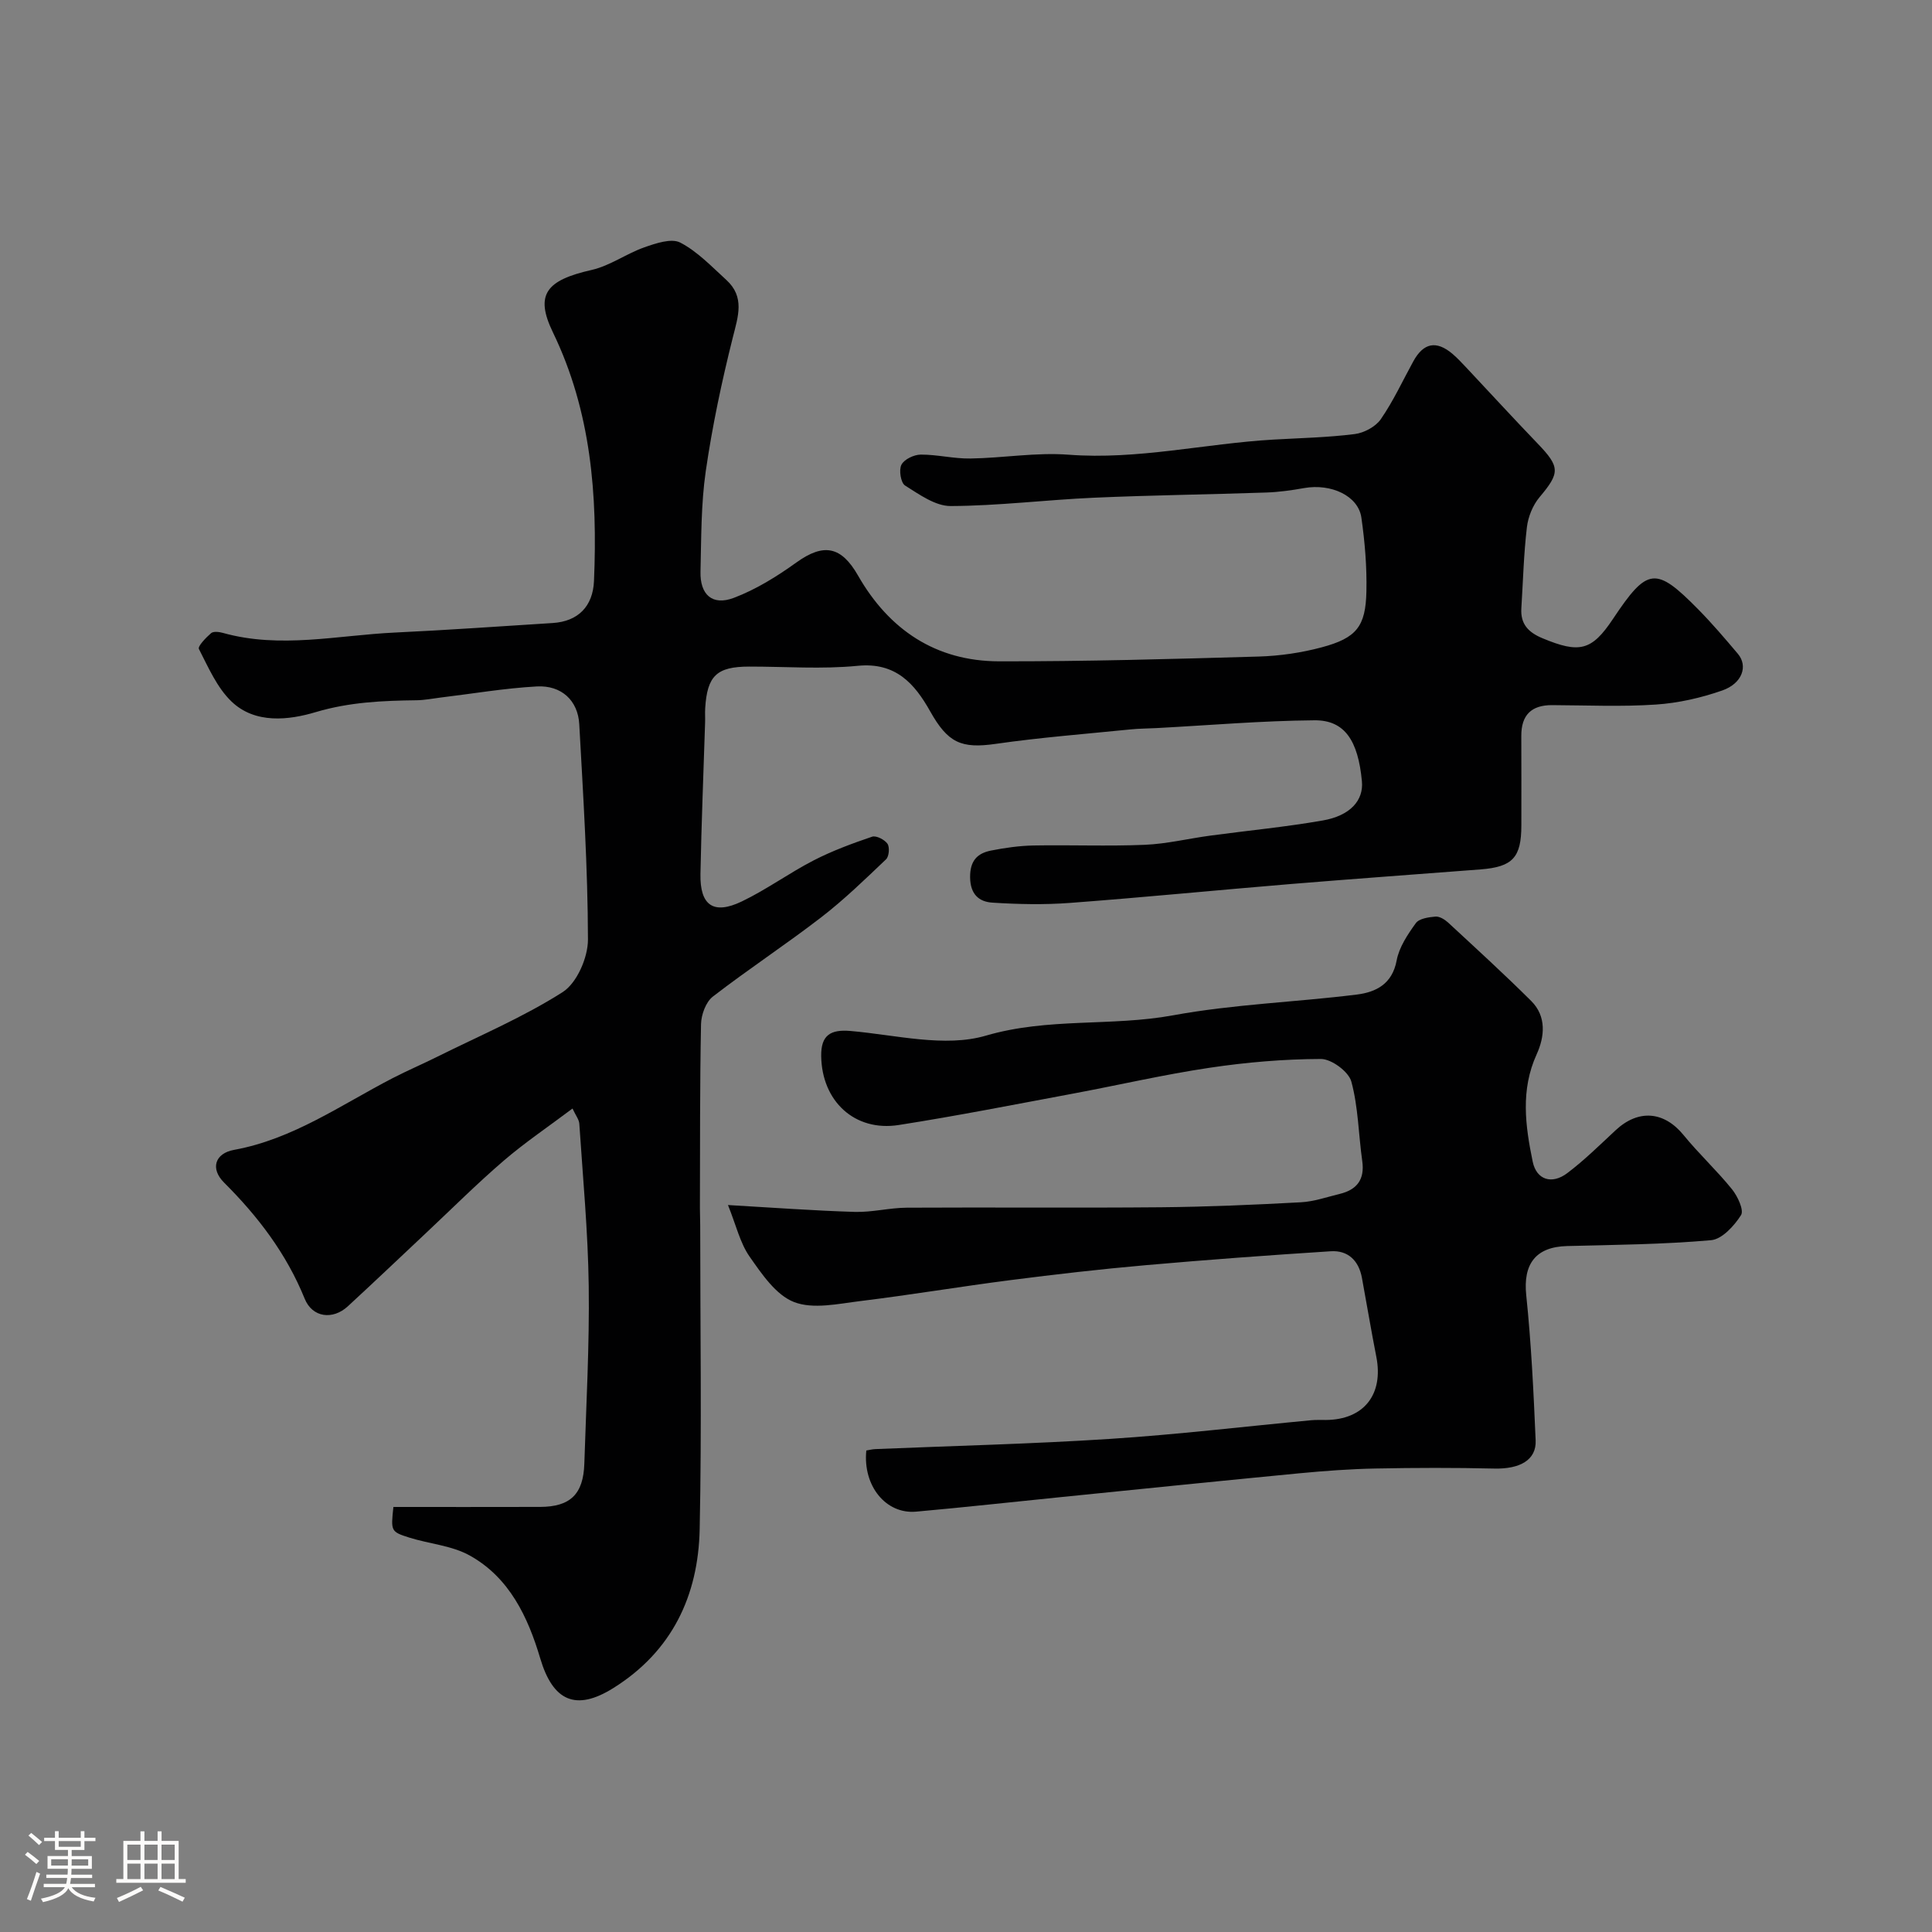
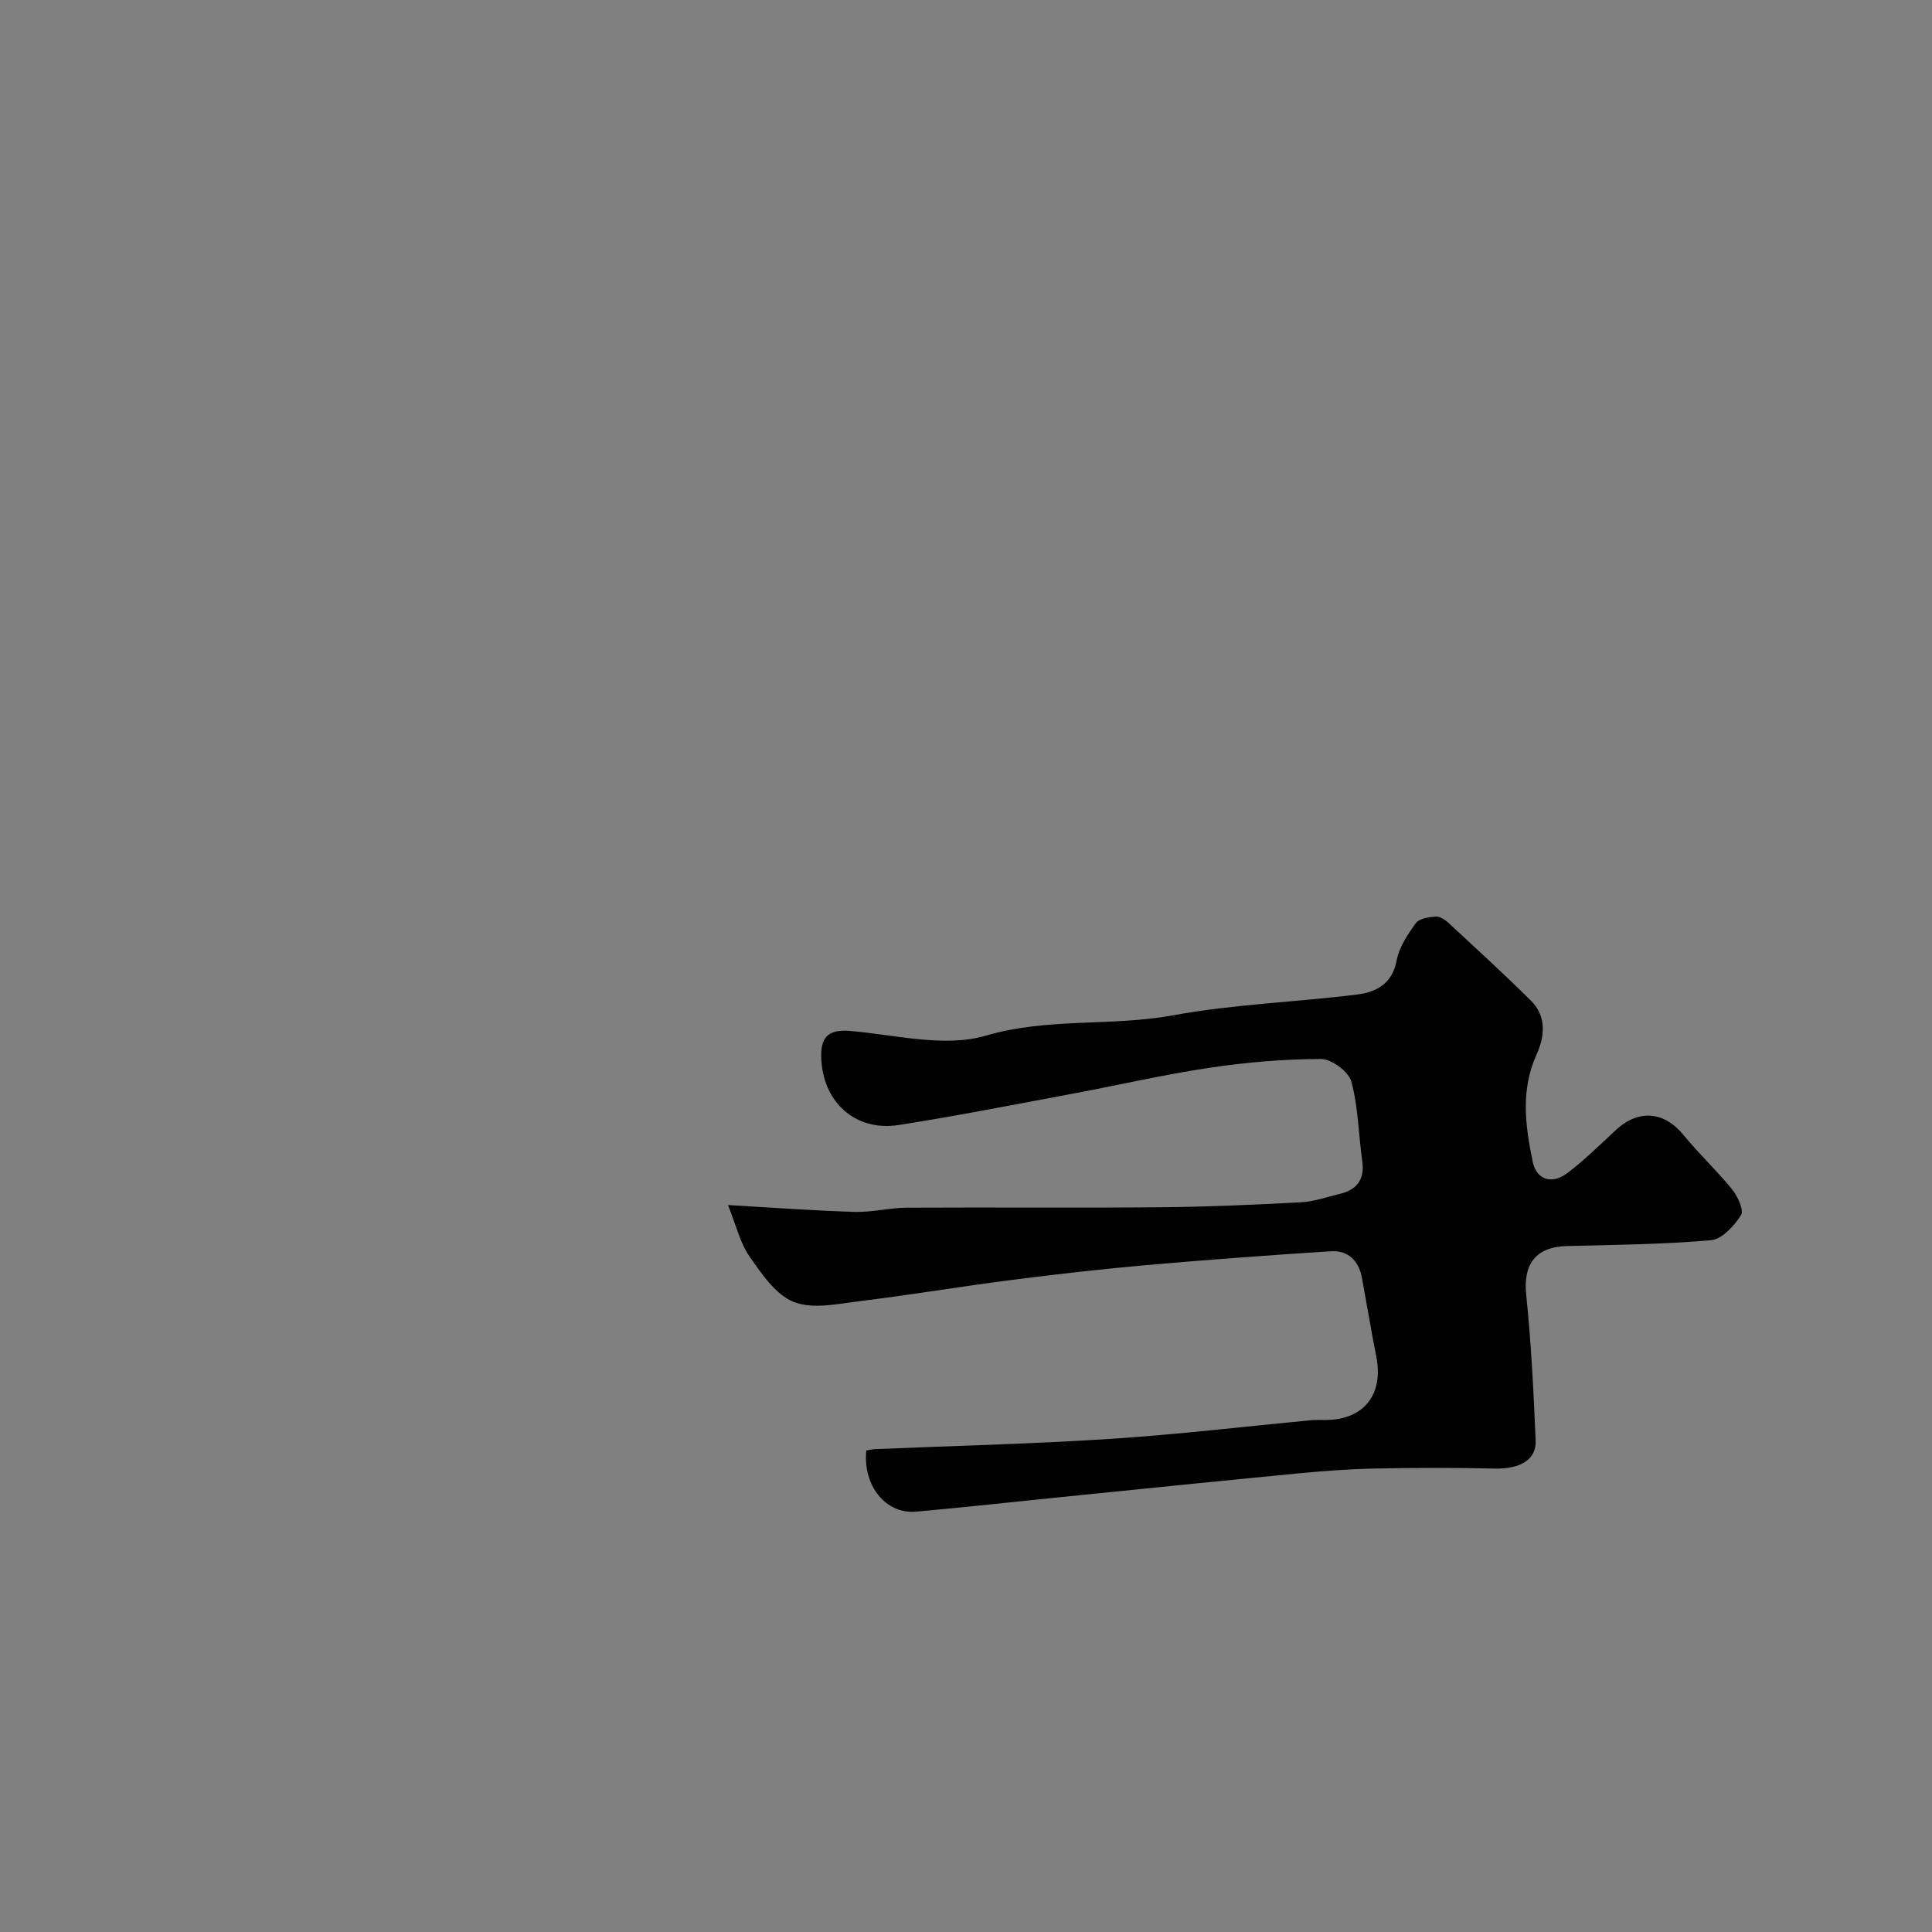
<svg xmlns="http://www.w3.org/2000/svg" enable-background="new 0 0 400 400" viewBox="0 0 400 400">
  <rect x="0" y="0" width="400" height="400" fill="#808080" stroke="none" />
-   <path d="m5.17 384 .55-.58c.85.61 1.65 1.24 2.4 1.87l-.59.64c-.83-.73-1.62-1.38-2.36-1.93m1.22 9.53-.82-.34c.71-1.76 1.37-3.64 1.98-5.63.24.13.5.25.76.36-.6 1.67-1.24 3.54-1.92 5.61m-.5-13.5.57-.54c.56.44 1.31 1.06 2.26 1.87l-.64.64c-.68-.66-1.41-1.32-2.19-1.97m3.25.46h2.24v-1.36h.77v1.36h4.57v-1.36h.76v1.36h2.28v.69h-2.28v1.84h-2.64v1.26h4.18v2.64h-4.21c0 .45-.02.86-.05 1.21h4.32v.69h-4.38c-.04.34-.1.75-.19 1.22h5.15v.69h-4.82c.87 1.19 2.51 1.92 4.93 2.19-.17.31-.3.57-.37.76-2.77-.49-4.52-1.41-5.26-2.76-.56 1.26-2.3 2.23-5.24 2.9-.12-.24-.26-.48-.43-.72 2.73-.55 4.38-1.34 4.96-2.38h-4.38v-.69h4.65c.1-.38.17-.79.21-1.22h-4.32v-.69h4.4c.03-.34.05-.75.05-1.21h-4.2v-2.64h4.23v-1.26h-2.69v-1.84h-2.24zm1.46 4.46v1.29h3.45c.01-.4.02-.57.01-.53v-.32-.45h-3.46zm1.55-2.59h4.57v-1.19h-4.57zm6.11 2.59h-3.42v.77c-.01.19-.01.37-.02.53h3.44v-1.29z" fill="#fcfbfa" />
-   <path d="m32.63 379.16h.82v1.98h3.54v7.89h1.46v.78h-14.37v-.78h1.46v-7.89h3.54v-1.98h.82v1.98h2.73zm-3.49 11.48.5.73c-1.61.82-3.28 1.63-5 2.41-.13-.27-.28-.55-.44-.82 1.75-.72 3.4-1.49 4.94-2.32m-2.78-5.55h2.73v-3.18h-2.73zm0 3.95h2.73v-3.2h-2.73zm3.54-3.95h2.73v-3.18h-2.73zm0 3.95h2.73v-3.2h-2.73zm7.89 4.68c-1.84-.92-3.51-1.7-5.02-2.32l.45-.73c1.89.8 3.57 1.55 5.04 2.23zm-1.62-11.81h-2.73v3.18h2.73zm-2.73 7.13h2.73v-3.2h-2.73z" fill="#fcfbfa" />
  <g fill="#010102">
-     <path d="m81.45 312c10.09 0 20.23.02 30.37-.01 6.24-.02 8.96-2.62 9.16-8.96.39-12.26 1.07-24.53.91-36.79-.15-11.2-1.21-22.4-1.95-33.59-.06-.87-.74-1.7-1.41-3.14-4.96 3.73-9.81 7-14.22 10.78-5.52 4.74-10.69 9.9-16 14.89-5.43 5.1-10.83 10.24-16.31 15.29-3.1 2.85-7.33 2.34-8.92-1.59-3.78-9.32-9.65-17.02-16.69-24.04-2.89-2.88-1.9-6.05 2.06-6.77 12.21-2.22 22.16-9.33 32.84-14.85 3.02-1.56 6.16-2.9 9.21-4.42 8.74-4.35 17.81-8.18 26-13.4 2.94-1.88 5.23-7.15 5.23-10.86-.03-14.87-.98-29.74-1.8-44.6-.27-4.9-3.68-8.1-8.8-7.82-6.68.37-13.32 1.51-19.98 2.31-1.63.2-3.25.53-4.88.55-7.06.09-13.9.37-20.92 2.46-5.48 1.64-12.51 2.52-17.43-2.21-2.99-2.87-4.79-7.07-6.74-10.87-.28-.55 1.46-2.35 2.52-3.27.48-.41 1.66-.28 2.43-.06 11.91 3.34 23.8.48 35.69-.07 10.88-.51 21.74-1.29 32.61-1.97 5.24-.33 8.33-3.43 8.55-8.72.75-17.74-.58-35.08-8.51-51.47-3.79-7.83-1.38-10.79 8.02-12.91 3.8-.86 7.2-3.38 10.93-4.69 2.37-.83 5.59-1.93 7.43-.97 3.56 1.85 6.49 4.96 9.53 7.73 3.87 3.53 2.44 7.53 1.34 11.91-2.29 9.12-4.25 18.37-5.6 27.68-.99 6.84-.92 13.85-1.09 20.78-.12 4.8 2.45 7.13 6.9 5.45 4.6-1.74 8.94-4.44 12.96-7.33 5.66-4.06 9.29-3.36 12.76 2.72 6.42 11.22 16.1 17.72 29.16 17.75 17.93.03 35.87-.47 53.8-.99 4.37-.13 8.82-.78 13.04-1.91 7.2-1.93 9.1-4.3 9.25-11.59.11-5.08-.32-10.22-1.04-15.26-.64-4.51-6.25-7.11-11.86-6.12-2.57.46-5.19.83-7.79.92-11.93.41-23.87.55-35.8 1.08-9.87.44-19.72 1.68-29.59 1.72-3.17.01-6.51-2.41-9.44-4.25-.88-.55-1.31-3.22-.75-4.3.58-1.13 2.6-2.09 4-2.1 3.43-.02 6.87.87 10.29.81 6.77-.1 13.59-1.3 20.29-.79 14.37 1.1 28.31-2.32 42.48-3.13 5.6-.32 11.22-.44 16.78-1.14 1.94-.24 4.33-1.52 5.41-3.08 2.59-3.75 4.52-7.95 6.72-11.96 2.12-3.87 4.77-4.4 8.13-1.56 1.01.86 1.92 1.85 2.84 2.82 4.92 5.24 9.78 10.54 14.76 15.72 4.7 4.88 4.66 6.08.43 11.11-1.4 1.66-2.37 4.05-2.63 6.22-.66 5.56-.8 11.19-1.15 16.78-.21 3.25 1.4 4.98 4.37 6.22 7.65 3.19 10.2 2.61 14.6-4 7.13-10.7 8.83-10.93 17.64-1.99 2.89 2.93 5.57 6.08 8.23 9.23 2.11 2.51.92 6.11-3.23 7.57-4.4 1.54-9.11 2.61-13.75 2.92-7.13.48-14.32.15-21.49.12-4.31-.02-6.4 2.07-6.38 6.38.03 6.17.01 12.33.01 18.5 0 6.67-1.79 8.61-8.43 9.13-13.11 1.01-26.23 1.95-39.34 3.03-15.24 1.26-30.46 2.77-45.71 3.91-5.32.4-10.72.28-16.05-.06-2.78-.18-4.56-1.74-4.6-5.24-.03-3.41 1.46-4.97 4.33-5.54 2.88-.57 5.83-.99 8.75-1.05 7.69-.14 15.39.18 23.07-.14 4.54-.19 9.03-1.29 13.55-1.9 7.77-1.05 15.6-1.79 23.32-3.14 5.72-1 8.47-4.19 8.1-8.11-.79-8.45-3.58-12.68-9.81-12.63-10.89.09-21.78 1.03-32.67 1.61-1.82.1-3.65.09-5.46.28-9.3.94-18.64 1.66-27.88 2.99-7.17 1.03-9.91-.22-13.58-6.76-3.21-5.71-7.13-10.18-14.99-9.4-7.43.73-14.98.15-22.48.16-6.71.01-8.69 1.89-9.1 8.65-.06 1 .02 2-.02 3-.33 10.43-.76 20.87-.96 31.3-.12 6.51 2.7 8.49 8.57 5.67 5.13-2.46 9.79-5.88 14.86-8.49 3.86-1.99 7.99-3.51 12.11-4.91.85-.29 2.59.61 3.18 1.46.49.71.33 2.63-.29 3.22-4.35 4.14-8.68 8.35-13.43 12.01-7.33 5.65-15.1 10.75-22.43 16.41-1.45 1.12-2.41 3.75-2.45 5.71-.25 12.69-.19 25.39-.23 38.09 0 1.17.06 2.33.06 3.5 0 21 .33 42-.11 62.99-.29 13.77-5.73 25.29-17.9 32.89-7.75 4.84-12.49 2.68-15.11-6.16-2.54-8.56-6.39-16.74-14.6-21.3-3.7-2.06-8.33-2.4-12.49-3.7-3.87-1.23-3.84-1.34-3.31-6.35z" />
    <path d="m179.36 300.31c.59-.1 1.23-.26 1.87-.29 16.19-.68 32.4-1.06 48.56-2.11 13.93-.9 27.81-2.56 41.71-3.87.99-.09 2-.04 3-.05 7.87-.05 11.99-5.28 10.45-13.1-1.07-5.43-1.97-10.89-2.98-16.34-.66-3.56-2.88-5.72-6.45-5.49-12.81.82-25.62 1.76-38.4 2.89-9.31.82-18.61 1.89-27.88 3.08-10.38 1.33-20.71 3.07-31.1 4.34-4.58.56-9.76 1.74-13.73.21-3.76-1.45-6.69-5.81-9.22-9.42-1.97-2.82-2.77-6.45-4.47-10.67 9.4.54 17.81 1.17 26.23 1.42 3.59.11 7.19-.85 10.79-.87 17.56-.1 35.12.07 52.68-.09 9.63-.09 19.26-.51 28.89-1.03 2.71-.14 5.38-1.08 8.05-1.73 3.56-.86 5.22-2.97 4.68-6.8-.78-5.5-.82-11.17-2.26-16.46-.56-2.06-4.11-4.68-6.29-4.68-7.69.02-15.44.68-23.06 1.82-9.48 1.41-18.84 3.59-28.27 5.35-12.01 2.24-24.01 4.61-36.08 6.5-9.12 1.43-15.94-4.92-16.06-14.29-.06-4.33 1.96-5.53 6.05-5.18 9.38.81 19.51 3.47 28.04.97 12.93-3.78 25.95-1.86 38.76-4.21 12.53-2.3 25.39-2.72 38.06-4.3 3.92-.49 7.32-2.16 8.23-7.05.51-2.75 2.28-5.39 3.97-7.73.69-.96 2.65-1.24 4.07-1.36.84-.07 1.92.6 2.61 1.23 5.79 5.36 11.62 10.68 17.21 16.24 3.21 3.2 2.78 7.42 1.13 11.04-3.37 7.39-2.35 14.81-.82 22.23.77 3.75 3.95 4.8 7.16 2.37 3.54-2.67 6.73-5.83 9.99-8.86 4.73-4.42 10.04-3.96 14.07.97 3.17 3.89 6.89 7.33 10.04 11.23 1.17 1.45 2.52 4.34 1.87 5.36-1.41 2.22-3.93 4.99-6.21 5.19-9.89.87-19.85.96-29.78 1.21-6.54.16-9.15 3.73-8.48 10.17 1.04 9.99 1.52 20.04 1.95 30.08.17 4.06-3.29 5.94-8.54 5.82-8.19-.19-16.4-.17-24.59-.01-5.27.1-10.55.49-15.8.99-16.49 1.58-32.97 3.28-49.46 4.94-9.96 1-19.91 2.11-29.88 3-6.28.56-11.05-5.36-10.31-12.66z" />
  </g>
</svg>